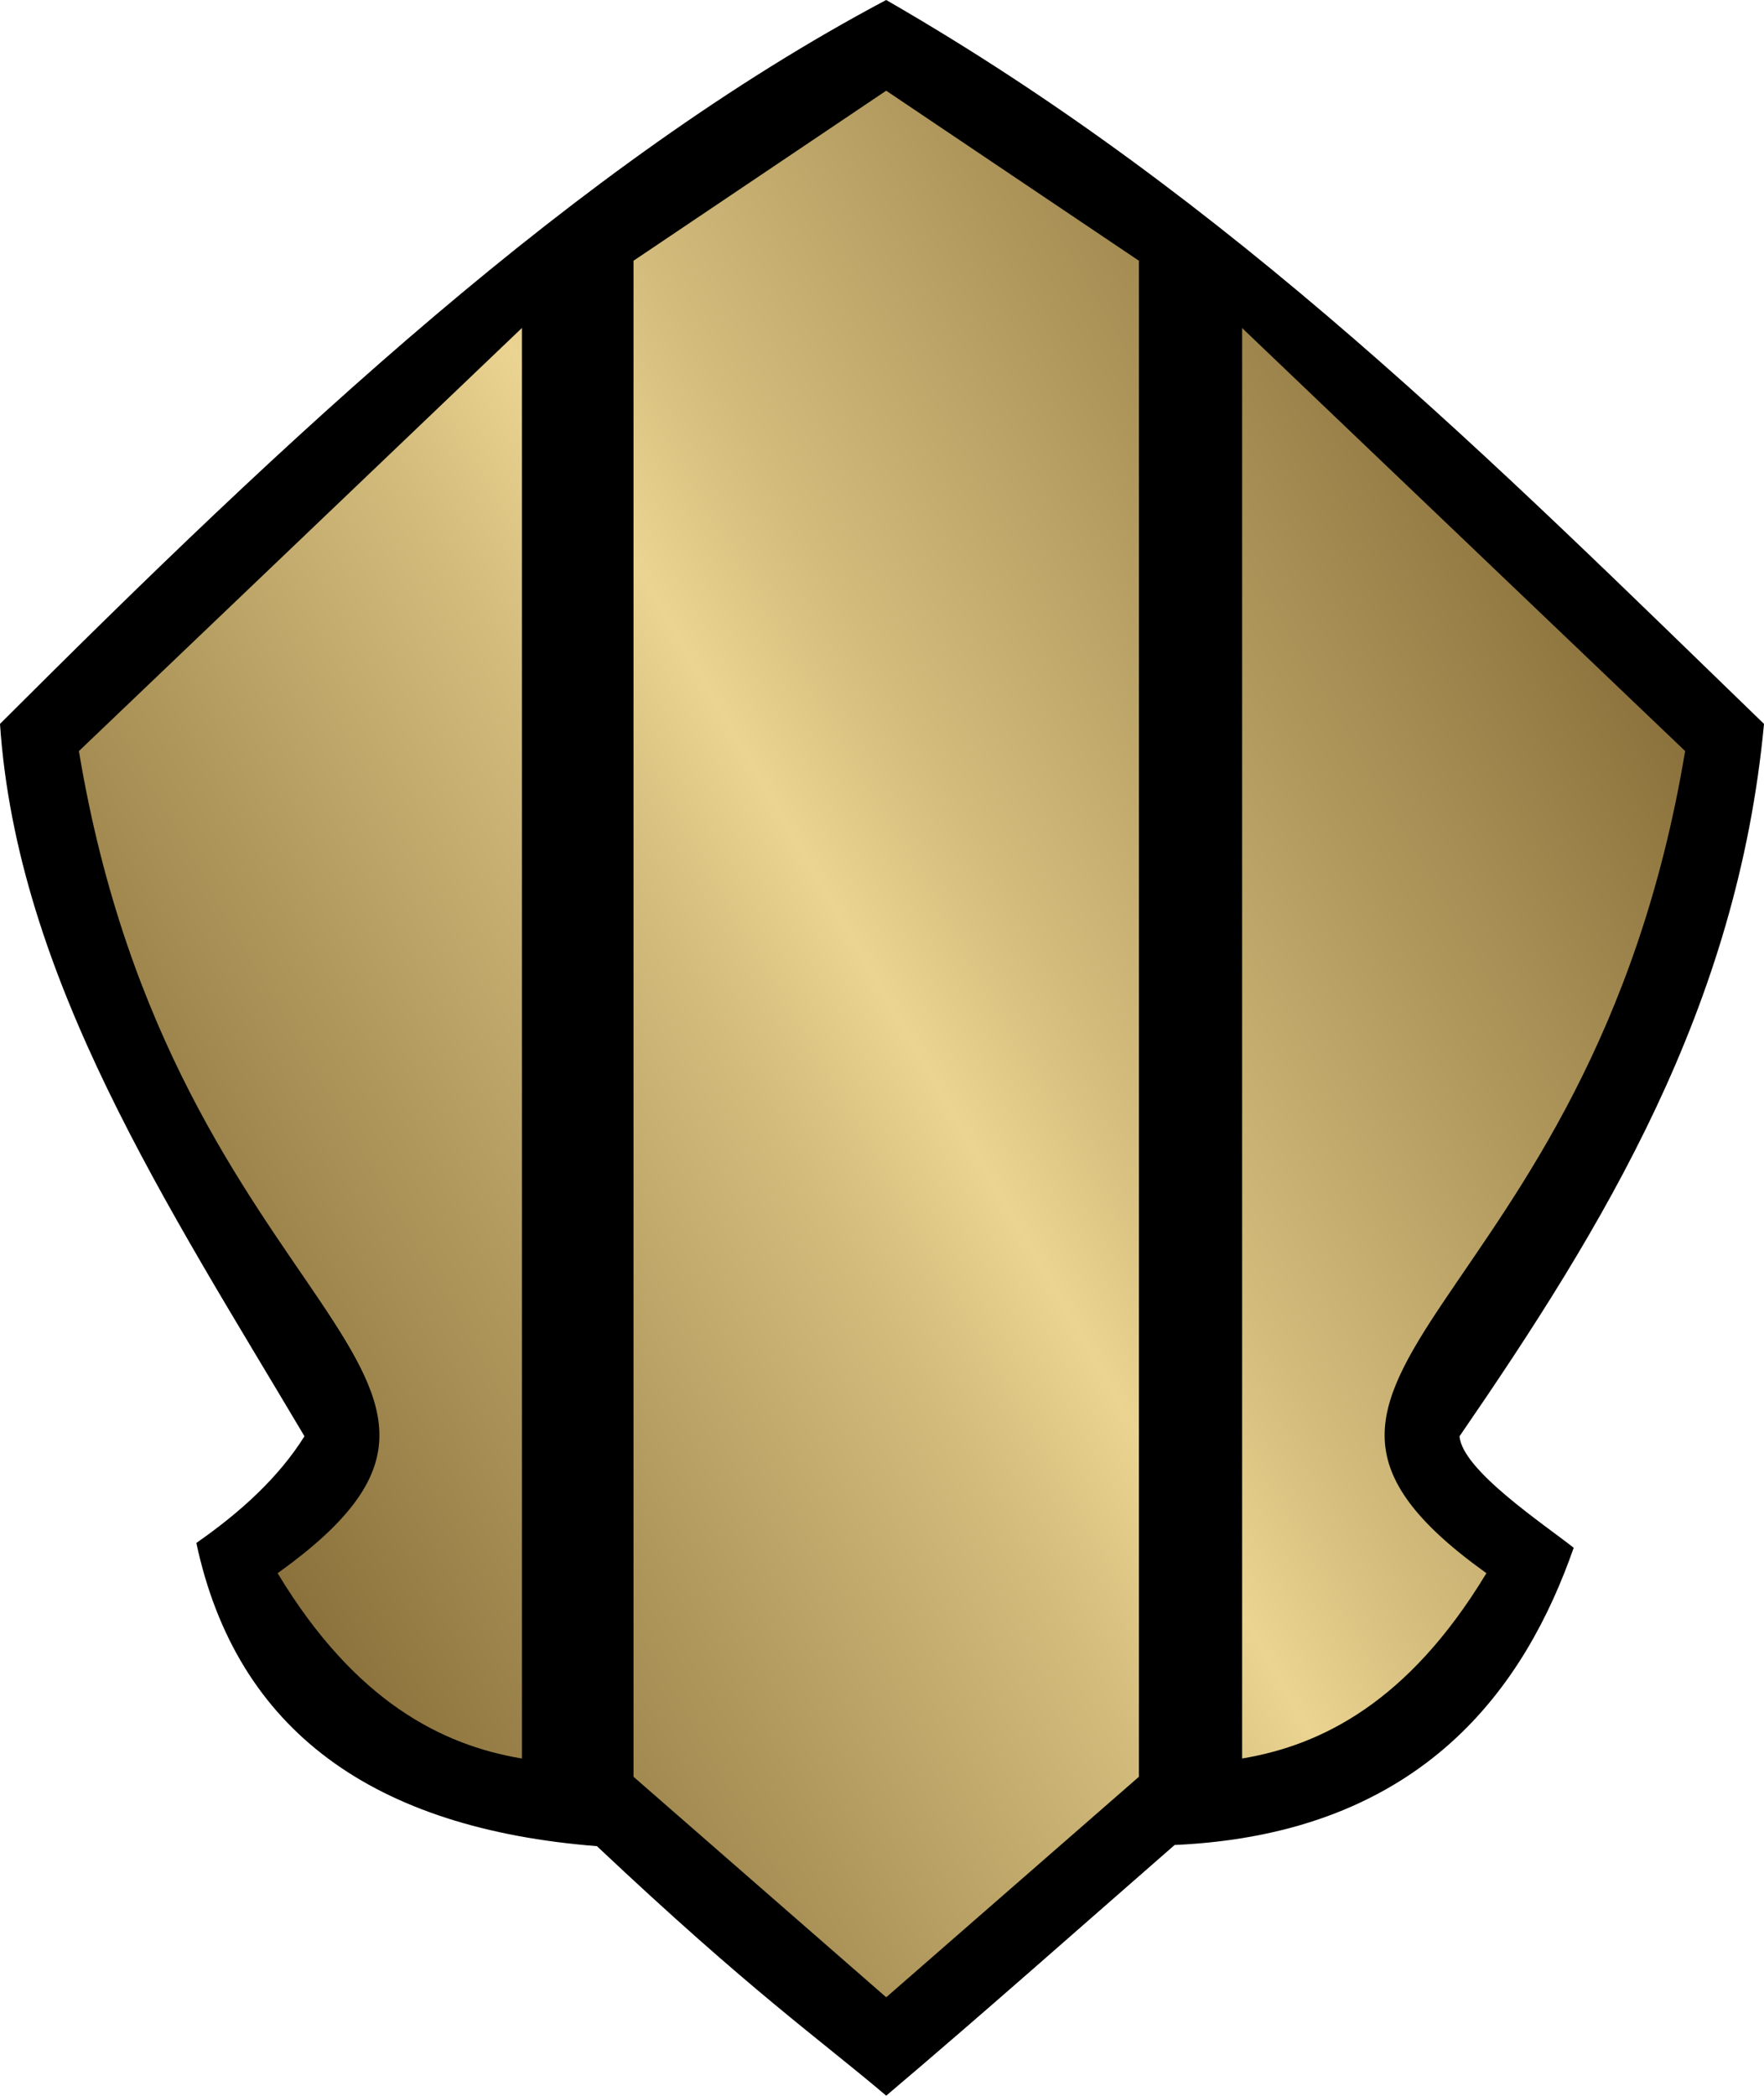
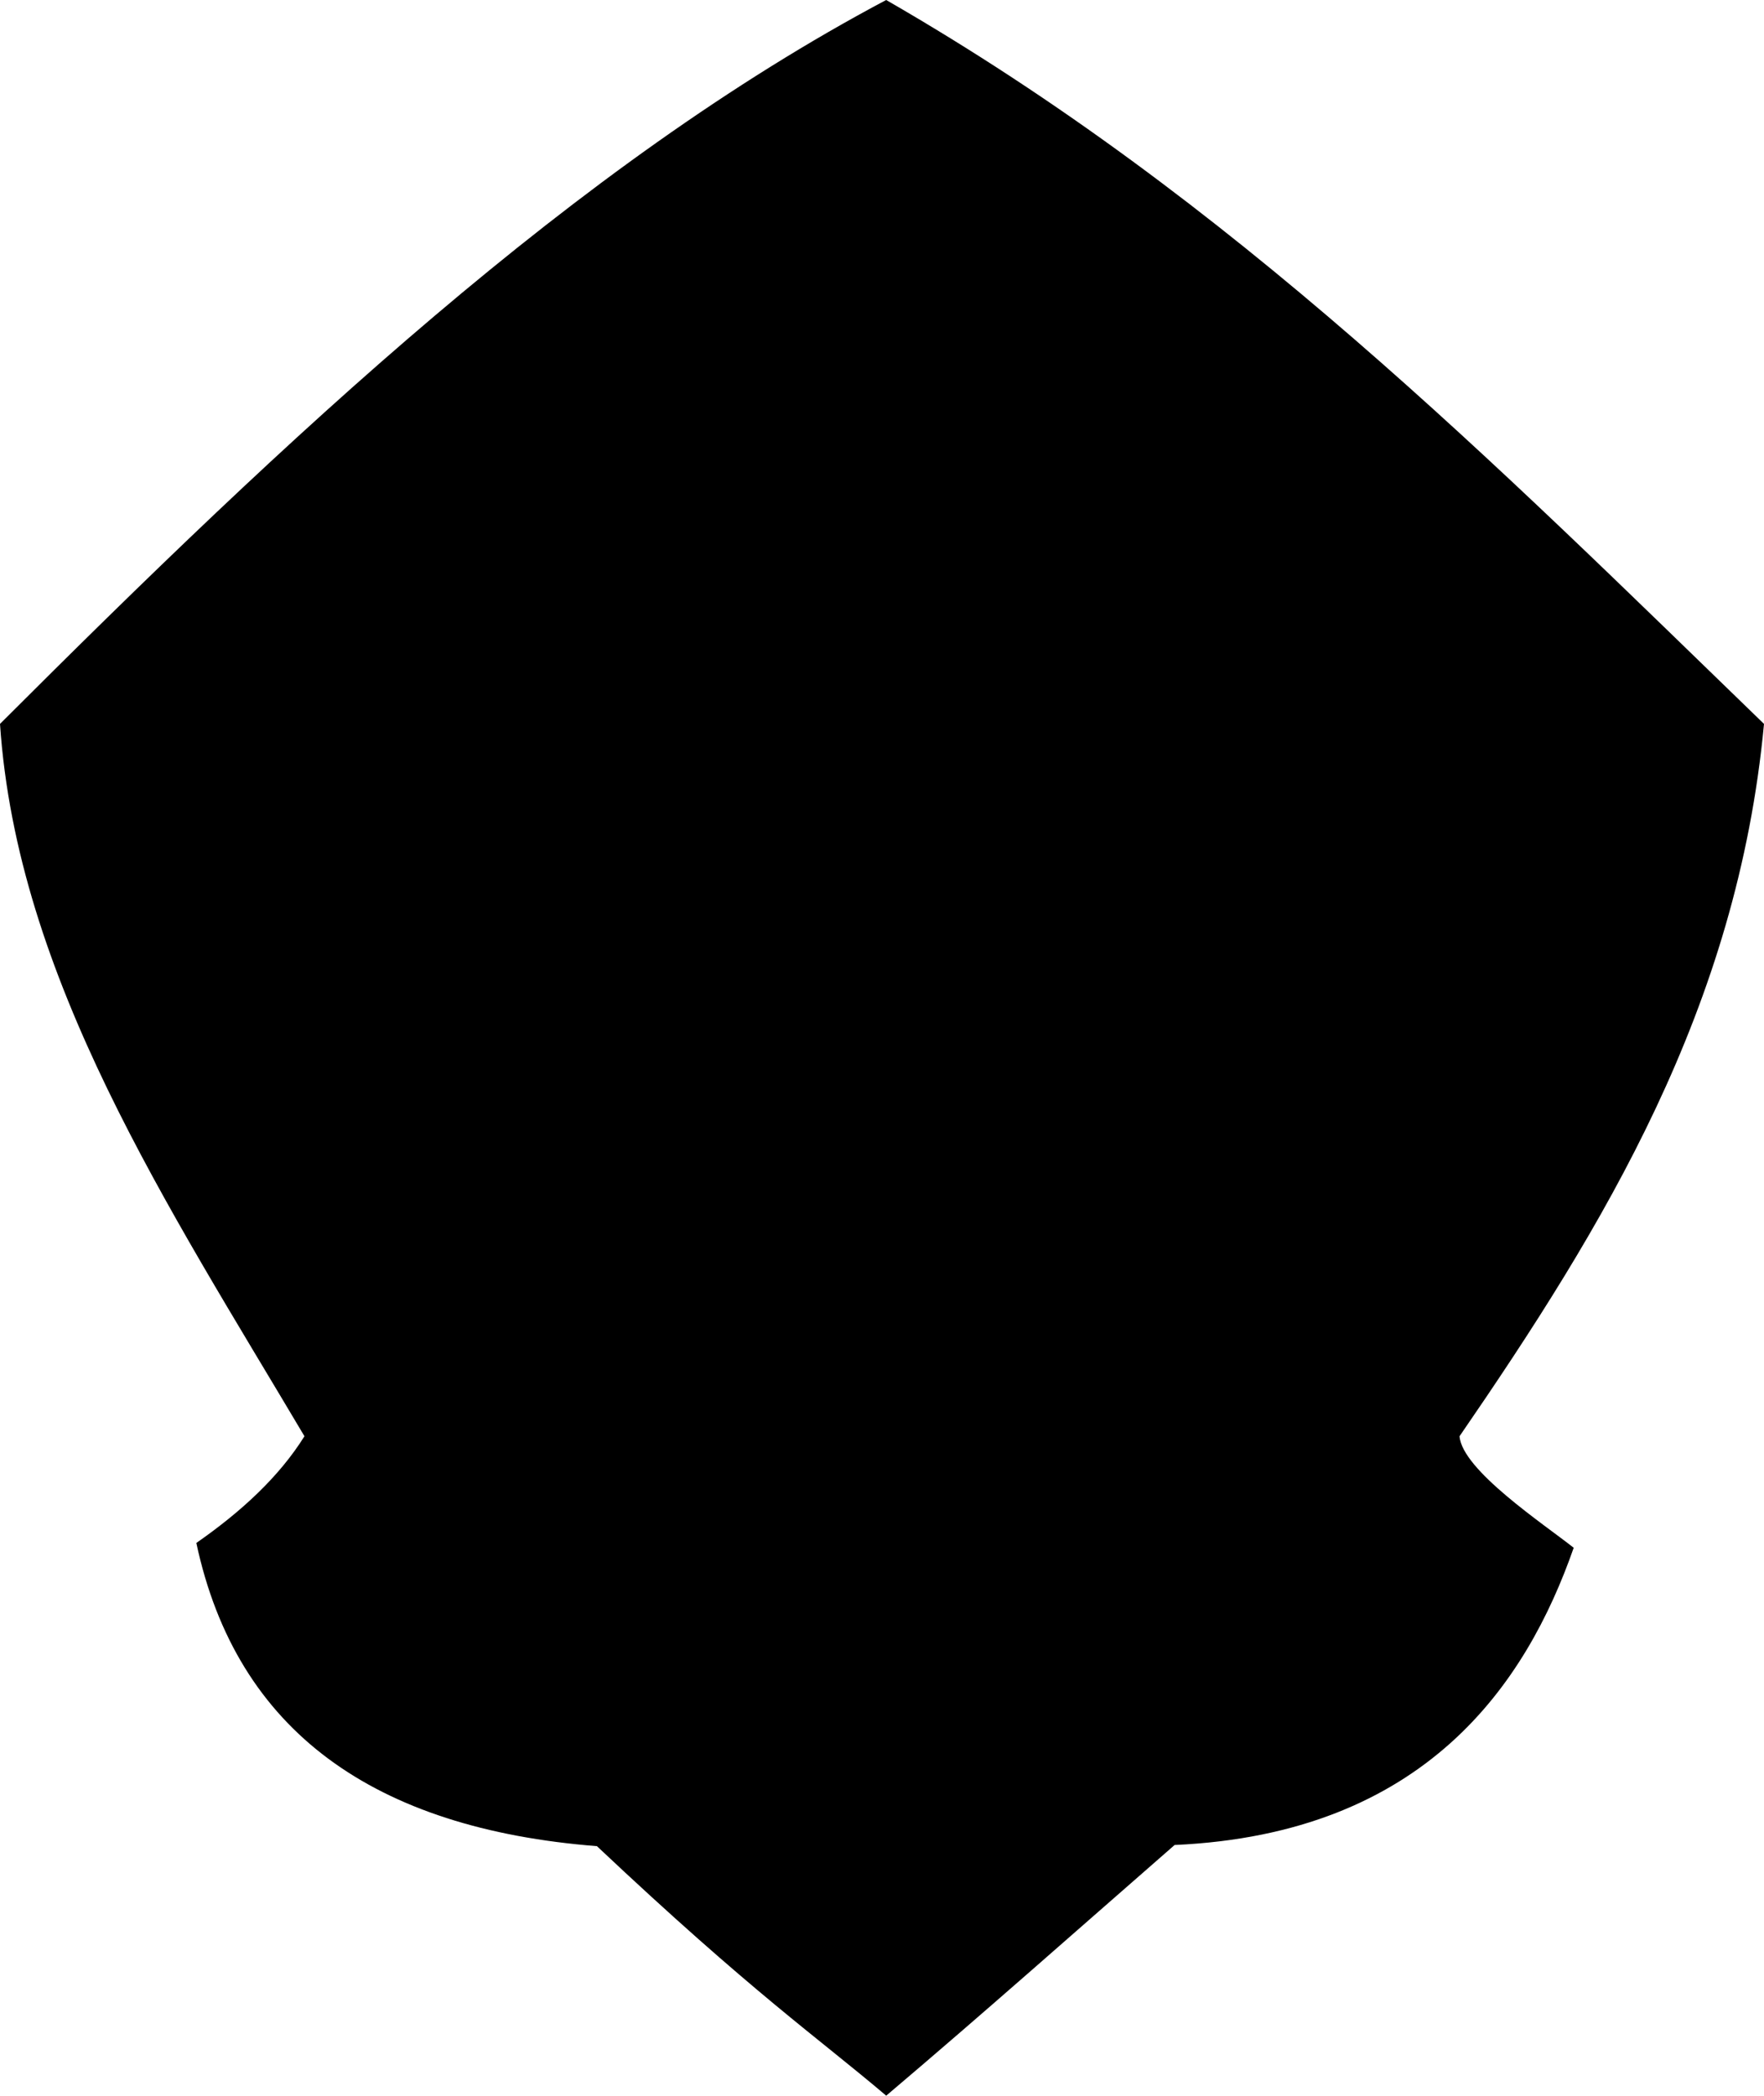
<svg xmlns="http://www.w3.org/2000/svg" version="1.1" id="Layer_1" x="0px" y="0px" width="42.093px" height="50px">
  <g>
    <path id="path3765_2_" d="M21.146,0   C13.749,3.921,6.844,10.431,0,17.271c0.408,6.059,4.002,11.494,7.265,16.995c-0.609,0.974-1.512,1.802-2.58,2.546   c0.962,4.505,4.255,6.815,9.559,7.234c3.724,3.508,5.254,4.554,6.903,5.953c2.319-1.964,4.592-3.983,6.882-5.981   c5.981-0.268,8.387-3.843,9.523-7.091c-0.712-0.564-2.664-1.855-2.724-2.661c3.452-5.021,6.629-10.214,7.265-16.995   C35.69,11.072,29.429,4.766,21.146,0L21.146,0z" />
    <linearGradient id="path3809_4_" gradientUnits="userSpaceOnUse" x1="4.786" y1="34.352" x2="38.468" y2="14.906">
      <stop offset="0" style="stop-color:#8b723c" />
      <stop offset="0.4" style="stop-color:#d2bb7b" />
      <stop offset="0.5" style="stop-color:#ebd491" />
      <stop offset="0.6" style="stop-color:#d2bb7b" />
      <stop offset="1" style="stop-color:#8b723c" />
    </linearGradient>
-     <path id="path3809_2_" fill="url(#path3809_4_)" d="M21.146,2.164l-0.055,0.037L15.133,6.21   l-0.016,0.009v0.02v36.134v0.016l0.011,0.011l5.959,5.199l0.06,0.051l0.06-0.051l5.959-5.199l0.011-0.011v-0.016V6.238v-0.02   L27.161,6.21l-5.96-4.009L21.146,2.164L21.146,2.164z M12.453,7.825l-0.06,0.058L1.897,17.906l-0.013,0.013l0.002,0.018   c1.135,6.807,4.011,10.511,5.754,13.107c0.872,1.298,1.458,2.318,1.411,3.307c-0.046,0.987-0.723,1.959-2.401,3.165l-0.026,0.02   l0.018,0.026c1.855,3.061,3.929,4.068,5.77,4.386l0.042,0.007v-0.042V7.907V7.825L12.453,7.825z M29.64,7.825v0.082v34.005v0.042   l0.042-0.007c1.841-0.317,3.914-1.325,5.77-4.386l0.018-0.026l-0.026-0.02c-1.679-1.206-2.355-2.178-2.401-3.165   c-0.047-0.988,0.539-2.009,1.411-3.307c1.743-2.597,4.619-6.301,5.754-13.107l0.002-0.018l-0.013-0.013L29.699,7.883L29.64,7.825   L29.64,7.825z" />
  </g>
</svg>